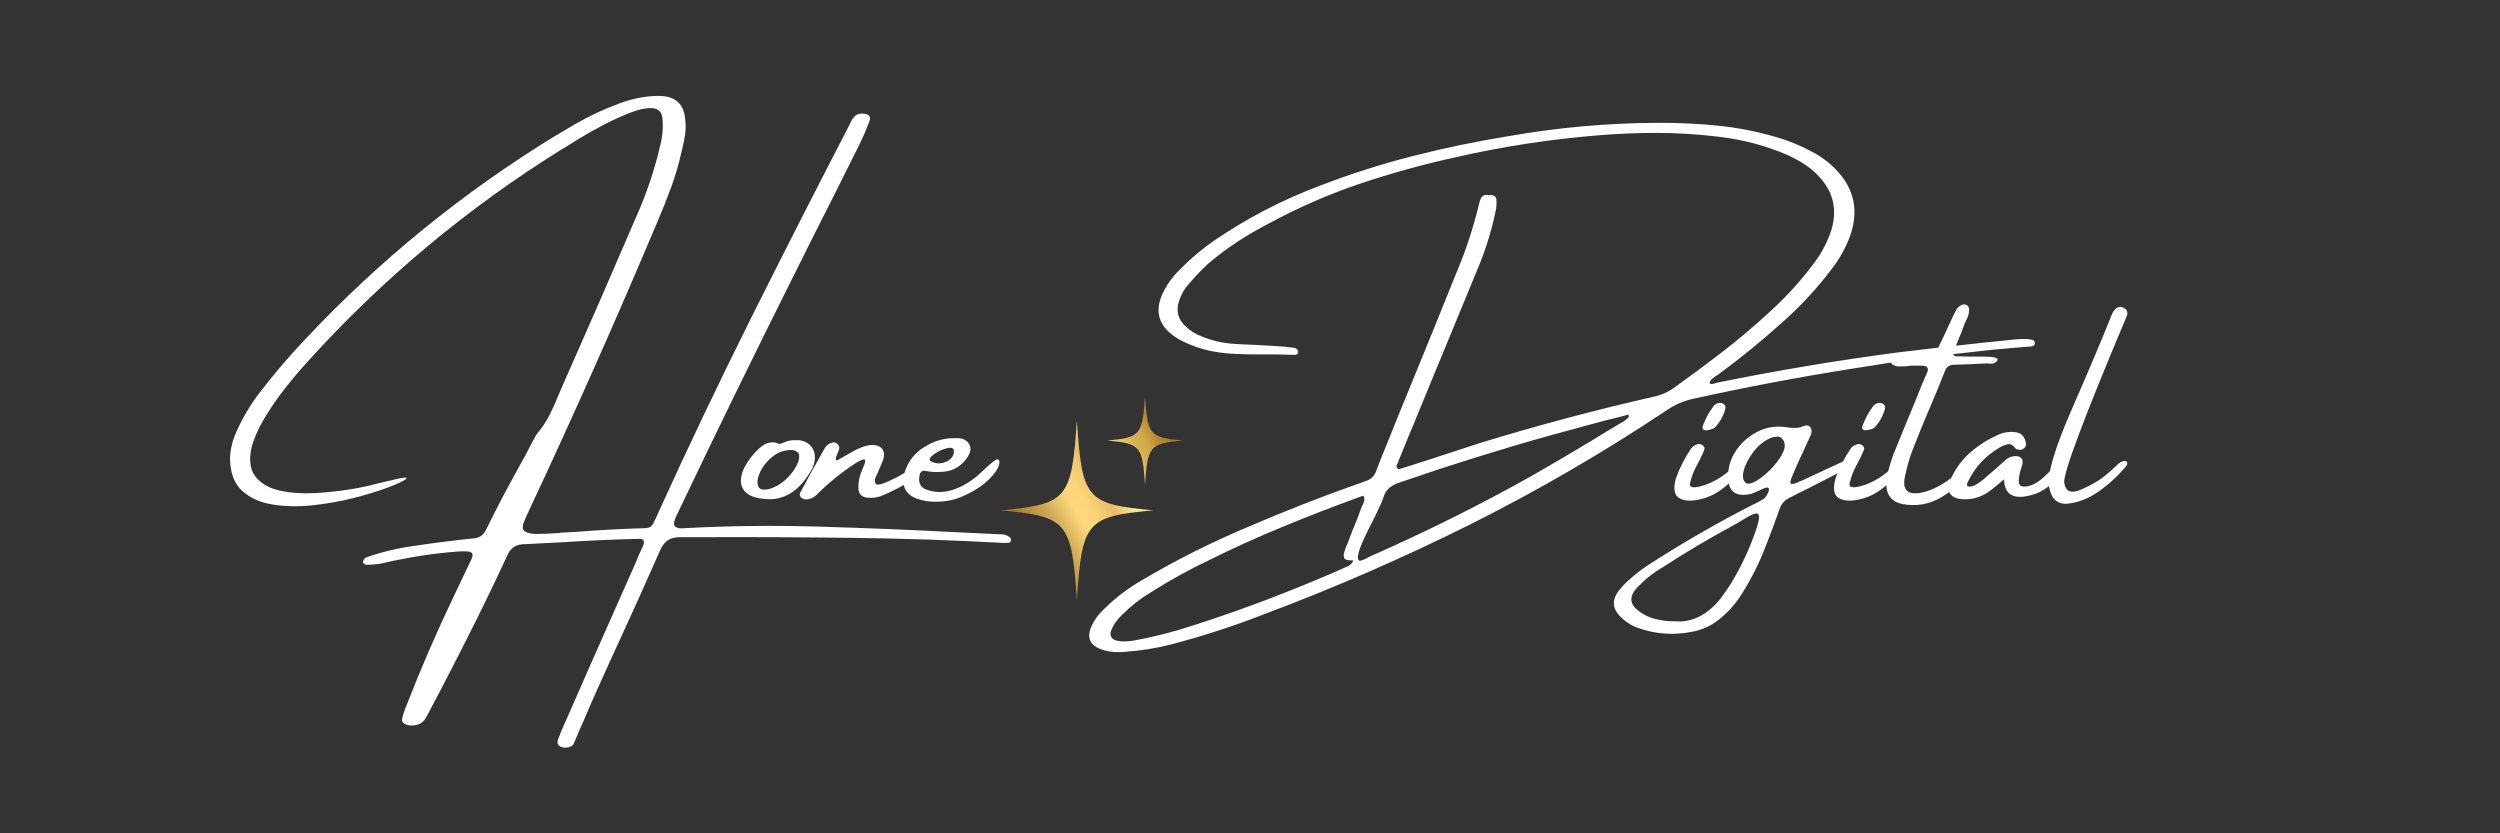
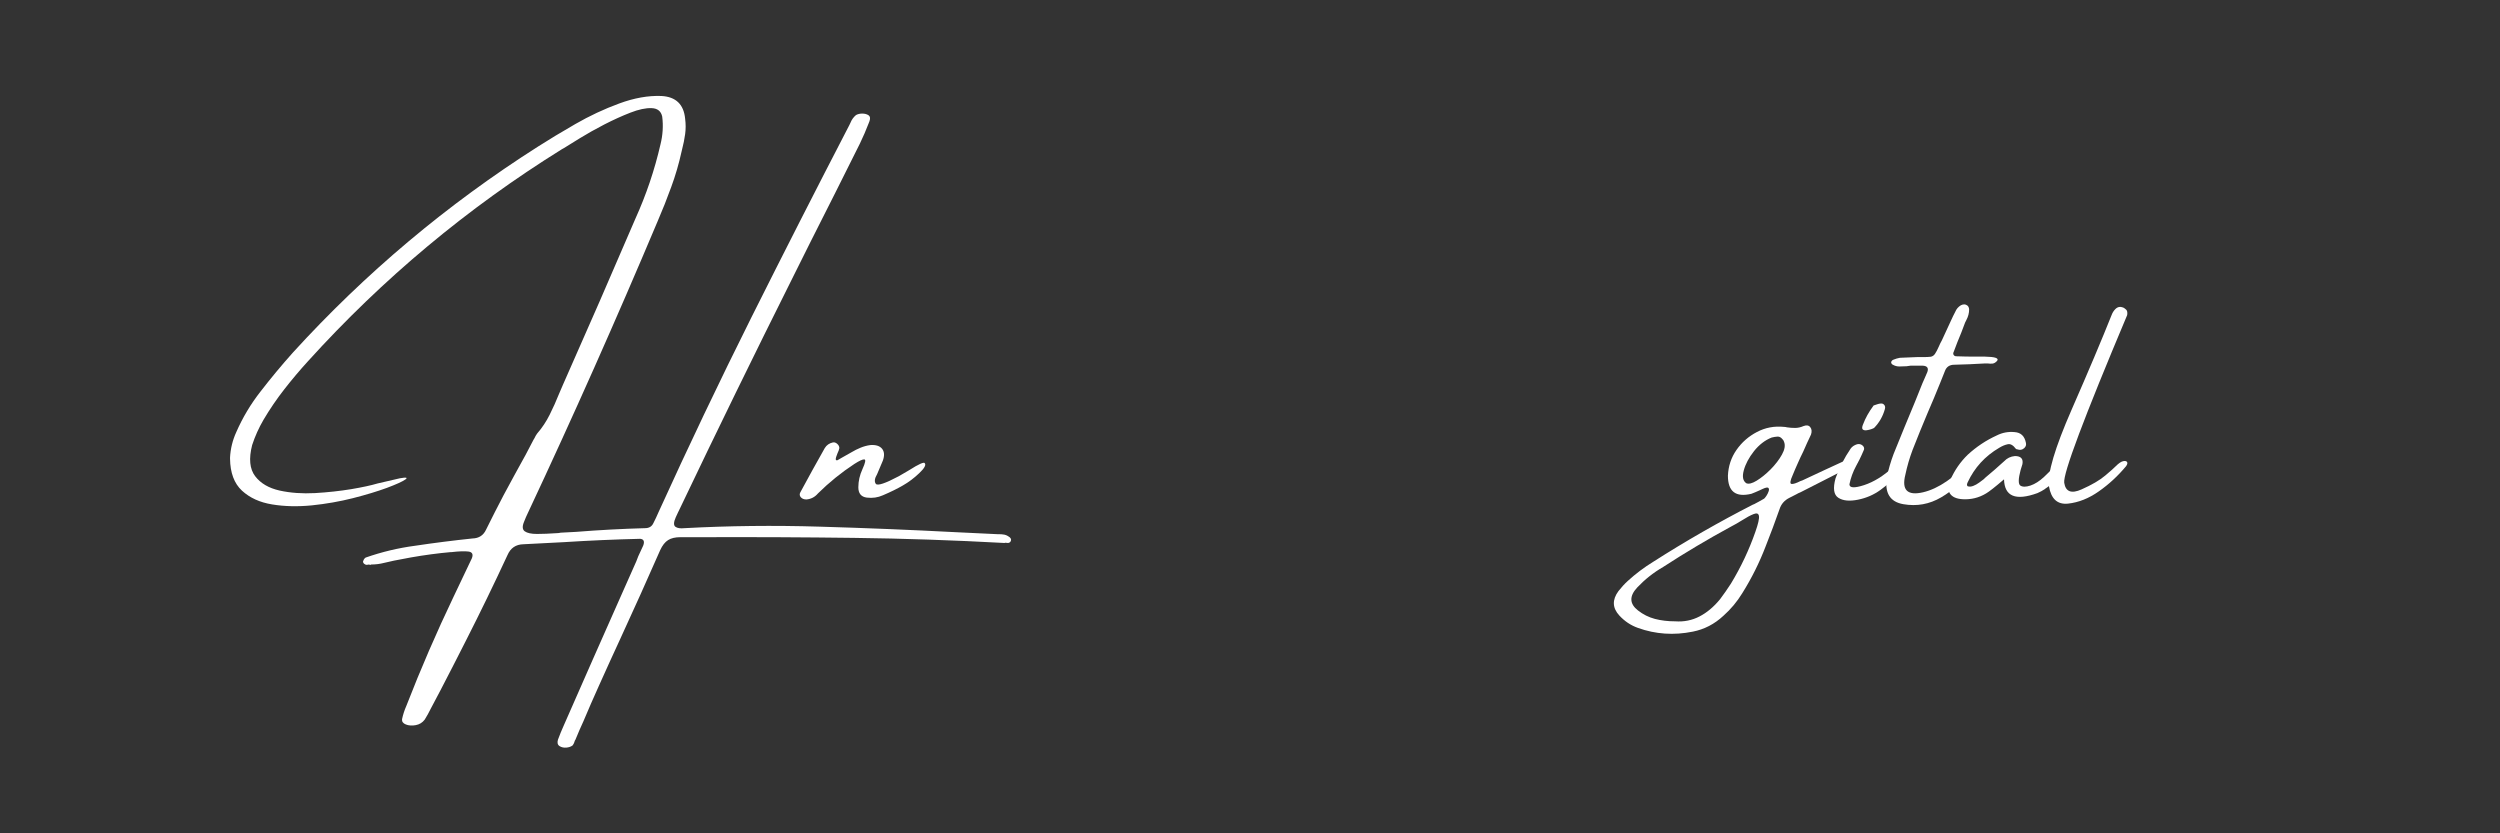
<svg xmlns="http://www.w3.org/2000/svg" width="450" zoomAndPan="magnify" viewBox="0 0 337.5 112.5" height="150" preserveAspectRatio="xMidYMid meet" version="1.0">
  <rect x="0" y="0" width="337.5" height="112.5" fill="#333333" stroke="none" />
  <defs>
    <g />
    <clipPath id="714c4df33d">
      <path d="M 135.035 53.453 L 159.676 53.453 L 159.676 81.082 L 135.035 81.082 Z M 135.035 53.453 " clip-rule="nonzero" />
    </clipPath>
    <clipPath id="71cdc5c835">
-       <path d="M 155.715 68.895 C 146.652 69.727 146.078 70.398 145.375 81.051 C 144.668 70.398 144.098 69.727 135.035 68.895 C 144.098 68.066 144.668 67.395 145.375 56.742 C 146.078 67.395 146.652 68.066 155.715 68.895 Z M 154.578 53.48 C 154.23 58.73 153.949 59.062 149.484 59.473 C 153.949 59.879 154.23 60.211 154.578 65.461 C 154.926 60.211 155.207 59.879 159.672 59.473 C 155.207 59.062 154.926 58.73 154.578 53.48 Z M 154.578 53.48 " clip-rule="nonzero" />
-     </clipPath>
+       </clipPath>
    <linearGradient x1="-34.35" gradientTransform="matrix(0.078, 0, 0, 0.078, 135.034, 53.482)" y1="294.284" x2="356.119" gradientUnits="userSpaceOnUse" y2="68.846" id="b4560740ce">
      <stop stop-opacity="1" stop-color="rgb(58.4%, 42.699%, 7.5%)" offset="0" />
      <stop stop-opacity="1" stop-color="rgb(58.4%, 42.699%, 7.5%)" offset="0.125" />
      <stop stop-opacity="1" stop-color="rgb(58.4%, 42.699%, 7.5%)" offset="0.156" />
      <stop stop-opacity="1" stop-color="rgb(58.4%, 42.699%, 7.5%)" offset="0.172" />
      <stop stop-opacity="1" stop-color="rgb(58.762%, 43.06%, 7.986%)" offset="0.176" />
      <stop stop-opacity="1" stop-color="rgb(59.123%, 43.423%, 8.473%)" offset="0.18" />
      <stop stop-opacity="1" stop-color="rgb(59.544%, 43.845%, 9.039%)" offset="0.184" />
      <stop stop-opacity="1" stop-color="rgb(59.966%, 44.266%, 9.605%)" offset="0.188" />
      <stop stop-opacity="1" stop-color="rgb(60.387%, 44.687%, 10.172%)" offset="0.191" />
      <stop stop-opacity="1" stop-color="rgb(60.809%, 45.108%, 10.738%)" offset="0.195" />
      <stop stop-opacity="1" stop-color="rgb(61.238%, 45.541%, 11.316%)" offset="0.199" />
      <stop stop-opacity="1" stop-color="rgb(61.668%, 45.976%, 11.894%)" offset="0.203" />
      <stop stop-opacity="1" stop-color="rgb(62.234%, 46.594%, 12.663%)" offset="0.207" />
      <stop stop-opacity="1" stop-color="rgb(62.801%, 47.214%, 13.434%)" offset="0.211" />
      <stop stop-opacity="1" stop-color="rgb(63.367%, 47.832%, 14.204%)" offset="0.215" />
      <stop stop-opacity="1" stop-color="rgb(63.933%, 48.451%, 14.975%)" offset="0.219" />
      <stop stop-opacity="1" stop-color="rgb(64.499%, 49.069%, 15.744%)" offset="0.223" />
      <stop stop-opacity="1" stop-color="rgb(65.065%, 49.689%, 16.515%)" offset="0.227" />
      <stop stop-opacity="1" stop-color="rgb(65.631%, 50.307%, 17.285%)" offset="0.23" />
      <stop stop-opacity="1" stop-color="rgb(66.197%, 50.926%, 18.056%)" offset="0.234" />
      <stop stop-opacity="1" stop-color="rgb(66.763%, 51.544%, 18.825%)" offset="0.238" />
      <stop stop-opacity="1" stop-color="rgb(67.329%, 52.164%, 19.595%)" offset="0.242" />
      <stop stop-opacity="1" stop-color="rgb(67.896%, 52.782%, 20.366%)" offset="0.246" />
      <stop stop-opacity="1" stop-color="rgb(68.462%, 53.401%, 21.136%)" offset="0.25" />
      <stop stop-opacity="1" stop-color="rgb(69.028%, 54.019%, 21.906%)" offset="0.254" />
      <stop stop-opacity="1" stop-color="rgb(69.594%, 54.639%, 22.676%)" offset="0.258" />
      <stop stop-opacity="1" stop-color="rgb(70.56%, 55.632%, 23.717%)" offset="0.262" />
      <stop stop-opacity="1" stop-color="rgb(71.526%, 56.625%, 24.757%)" offset="0.266" />
      <stop stop-opacity="1" stop-color="rgb(72.092%, 57.191%, 25.252%)" offset="0.27" />
      <stop stop-opacity="1" stop-color="rgb(72.658%, 57.758%, 25.746%)" offset="0.273" />
      <stop stop-opacity="1" stop-color="rgb(73.224%, 58.324%, 26.239%)" offset="0.277" />
      <stop stop-opacity="1" stop-color="rgb(73.79%, 58.89%, 26.733%)" offset="0.281" />
      <stop stop-opacity="1" stop-color="rgb(74.356%, 59.456%, 27.226%)" offset="0.285" />
      <stop stop-opacity="1" stop-color="rgb(74.922%, 60.022%, 27.721%)" offset="0.289" />
      <stop stop-opacity="1" stop-color="rgb(75.488%, 60.588%, 28.214%)" offset="0.293" />
      <stop stop-opacity="1" stop-color="rgb(76.054%, 61.154%, 28.708%)" offset="0.297" />
      <stop stop-opacity="1" stop-color="rgb(76.62%, 61.72%, 29.201%)" offset="0.301" />
      <stop stop-opacity="1" stop-color="rgb(77.187%, 62.286%, 29.695%)" offset="0.305" />
      <stop stop-opacity="1" stop-color="rgb(77.753%, 62.852%, 30.188%)" offset="0.309" />
      <stop stop-opacity="1" stop-color="rgb(78.319%, 63.419%, 30.682%)" offset="0.312" />
      <stop stop-opacity="1" stop-color="rgb(78.885%, 63.985%, 31.177%)" offset="0.316" />
      <stop stop-opacity="1" stop-color="rgb(79.451%, 64.551%, 31.671%)" offset="0.32" />
      <stop stop-opacity="1" stop-color="rgb(80.193%, 65.279%, 32.297%)" offset="0.324" />
      <stop stop-opacity="1" stop-color="rgb(80.934%, 66.008%, 32.924%)" offset="0.328" />
      <stop stop-opacity="1" stop-color="rgb(81.7%, 66.76%, 33.571%)" offset="0.332" />
      <stop stop-opacity="1" stop-color="rgb(82.468%, 67.513%, 34.218%)" offset="0.336" />
      <stop stop-opacity="1" stop-color="rgb(83.235%, 68.265%, 34.865%)" offset="0.34" />
      <stop stop-opacity="1" stop-color="rgb(84.003%, 69.017%, 35.512%)" offset="0.344" />
      <stop stop-opacity="1" stop-color="rgb(84.77%, 69.769%, 36.159%)" offset="0.348" />
      <stop stop-opacity="1" stop-color="rgb(85.538%, 70.522%, 36.806%)" offset="0.352" />
      <stop stop-opacity="1" stop-color="rgb(86.305%, 71.274%, 37.453%)" offset="0.355" />
      <stop stop-opacity="1" stop-color="rgb(87.073%, 72.026%, 38.1%)" offset="0.359" />
      <stop stop-opacity="1" stop-color="rgb(87.839%, 72.778%, 38.747%)" offset="0.363" />
      <stop stop-opacity="1" stop-color="rgb(88.606%, 73.531%, 39.394%)" offset="0.367" />
      <stop stop-opacity="1" stop-color="rgb(89.374%, 74.283%, 40.041%)" offset="0.371" />
      <stop stop-opacity="1" stop-color="rgb(90.141%, 75.035%, 40.688%)" offset="0.375" />
      <stop stop-opacity="1" stop-color="rgb(90.909%, 75.787%, 41.335%)" offset="0.379" />
      <stop stop-opacity="1" stop-color="rgb(91.676%, 76.54%, 41.982%)" offset="0.383" />
      <stop stop-opacity="1" stop-color="rgb(92.444%, 77.292%, 42.628%)" offset="0.387" />
      <stop stop-opacity="1" stop-color="rgb(93.211%, 78.044%, 43.275%)" offset="0.391" />
      <stop stop-opacity="1" stop-color="rgb(93.977%, 78.796%, 43.922%)" offset="0.395" />
      <stop stop-opacity="1" stop-color="rgb(94.745%, 79.549%, 44.569%)" offset="0.398" />
      <stop stop-opacity="1" stop-color="rgb(95.512%, 80.301%, 45.216%)" offset="0.402" />
      <stop stop-opacity="1" stop-color="rgb(96.28%, 81.053%, 45.863%)" offset="0.406" />
      <stop stop-opacity="1" stop-color="rgb(97.047%, 81.805%, 46.51%)" offset="0.41" />
      <stop stop-opacity="1" stop-color="rgb(97.815%, 82.558%, 47.157%)" offset="0.414" />
      <stop stop-opacity="1" stop-color="rgb(98.582%, 83.31%, 47.804%)" offset="0.418" />
      <stop stop-opacity="1" stop-color="rgb(99.35%, 84.062%, 48.451%)" offset="0.422" />
      <stop stop-opacity="1" stop-color="rgb(99.605%, 84.311%, 48.672%)" offset="0.426" />
      <stop stop-opacity="1" stop-color="rgb(99.861%, 84.561%, 48.895%)" offset="0.43" />
      <stop stop-opacity="1" stop-color="rgb(99.741%, 84.441%, 48.805%)" offset="0.438" />
      <stop stop-opacity="1" stop-color="rgb(99.5%, 84.2%, 48.624%)" offset="0.445" />
      <stop stop-opacity="1" stop-color="rgb(99.258%, 83.958%, 48.444%)" offset="0.453" />
      <stop stop-opacity="1" stop-color="rgb(99.017%, 83.717%, 48.264%)" offset="0.461" />
      <stop stop-opacity="1" stop-color="rgb(98.778%, 83.476%, 48.082%)" offset="0.469" />
      <stop stop-opacity="1" stop-color="rgb(98.537%, 83.237%, 47.902%)" offset="0.477" />
      <stop stop-opacity="1" stop-color="rgb(98.006%, 82.686%, 47.482%)" offset="0.48" />
      <stop stop-opacity="1" stop-color="rgb(97.597%, 82.257%, 47.153%)" offset="0.484" />
      <stop stop-opacity="1" stop-color="rgb(97.165%, 81.804%, 46.805%)" offset="0.488" />
      <stop stop-opacity="1" stop-color="rgb(96.733%, 81.351%, 46.458%)" offset="0.492" />
      <stop stop-opacity="1" stop-color="rgb(96.301%, 80.898%, 46.111%)" offset="0.496" />
      <stop stop-opacity="1" stop-color="rgb(95.869%, 80.446%, 45.763%)" offset="0.5" />
      <stop stop-opacity="1" stop-color="rgb(95.438%, 79.993%, 45.415%)" offset="0.504" />
      <stop stop-opacity="1" stop-color="rgb(95.006%, 79.539%, 45.067%)" offset="0.508" />
      <stop stop-opacity="1" stop-color="rgb(94.574%, 79.086%, 44.719%)" offset="0.512" />
      <stop stop-opacity="1" stop-color="rgb(94.142%, 78.635%, 44.373%)" offset="0.516" />
      <stop stop-opacity="1" stop-color="rgb(93.71%, 78.181%, 44.025%)" offset="0.52" />
      <stop stop-opacity="1" stop-color="rgb(93.279%, 77.728%, 43.677%)" offset="0.523" />
      <stop stop-opacity="1" stop-color="rgb(92.847%, 77.275%, 43.329%)" offset="0.527" />
      <stop stop-opacity="1" stop-color="rgb(92.415%, 76.822%, 42.982%)" offset="0.531" />
      <stop stop-opacity="1" stop-color="rgb(91.983%, 76.369%, 42.635%)" offset="0.535" />
      <stop stop-opacity="1" stop-color="rgb(91.551%, 75.917%, 42.287%)" offset="0.539" />
      <stop stop-opacity="1" stop-color="rgb(91.119%, 75.464%, 41.939%)" offset="0.543" />
      <stop stop-opacity="1" stop-color="rgb(90.688%, 75.011%, 41.592%)" offset="0.547" />
      <stop stop-opacity="1" stop-color="rgb(90.649%, 75.174%, 41.785%)" offset="0.551" />
      <stop stop-opacity="1" stop-color="rgb(90.611%, 75.339%, 41.978%)" offset="0.555" />
      <stop stop-opacity="1" stop-color="rgb(91.084%, 76.305%, 42.873%)" offset="0.559" />
      <stop stop-opacity="1" stop-color="rgb(91.559%, 77.271%, 43.768%)" offset="0.562" />
      <stop stop-opacity="1" stop-color="rgb(92.033%, 78.235%, 44.662%)" offset="0.566" />
      <stop stop-opacity="1" stop-color="rgb(92.508%, 79.201%, 45.558%)" offset="0.57" />
      <stop stop-opacity="1" stop-color="rgb(93.018%, 80.156%, 46.46%)" offset="0.574" />
      <stop stop-opacity="1" stop-color="rgb(93.529%, 81.111%, 47.362%)" offset="0.578" />
      <stop stop-opacity="1" stop-color="rgb(94.066%, 82.059%, 48.267%)" offset="0.582" />
      <stop stop-opacity="1" stop-color="rgb(94.603%, 83.006%, 49.173%)" offset="0.586" />
      <stop stop-opacity="1" stop-color="rgb(95.14%, 83.954%, 50.078%)" offset="0.59" />
      <stop stop-opacity="1" stop-color="rgb(95.677%, 84.903%, 50.984%)" offset="0.594" />
      <stop stop-opacity="1" stop-color="rgb(96.214%, 85.851%, 51.889%)" offset="0.598" />
      <stop stop-opacity="1" stop-color="rgb(96.751%, 86.798%, 52.795%)" offset="0.602" />
      <stop stop-opacity="1" stop-color="rgb(97.289%, 87.746%, 53.7%)" offset="0.605" />
      <stop stop-opacity="1" stop-color="rgb(97.826%, 88.693%, 54.607%)" offset="0.609" />
      <stop stop-opacity="1" stop-color="rgb(98.132%, 89.232%, 55.095%)" offset="0.613" />
      <stop stop-opacity="1" stop-color="rgb(98.441%, 89.772%, 55.583%)" offset="0.617" />
      <stop stop-opacity="1" stop-color="rgb(98.703%, 90.233%, 55.991%)" offset="0.621" />
      <stop stop-opacity="1" stop-color="rgb(98.967%, 90.694%, 56.4%)" offset="0.625" />
      <stop stop-opacity="1" stop-color="rgb(99.229%, 91.154%, 56.807%)" offset="0.629" />
      <stop stop-opacity="1" stop-color="rgb(99.493%, 91.615%, 57.216%)" offset="0.633" />
      <stop stop-opacity="1" stop-color="rgb(99.716%, 92.01%, 57.561%)" offset="0.637" />
      <stop stop-opacity="1" stop-color="rgb(99.94%, 92.407%, 57.907%)" offset="0.641" />
      <stop stop-opacity="1" stop-color="rgb(99.229%, 91.275%, 56.775%)" offset="0.645" />
      <stop stop-opacity="1" stop-color="rgb(98.52%, 90.143%, 55.643%)" offset="0.648" />
      <stop stop-opacity="1" stop-color="rgb(97.835%, 89.058%, 54.55%)" offset="0.652" />
      <stop stop-opacity="1" stop-color="rgb(97.151%, 87.973%, 53.459%)" offset="0.656" />
      <stop stop-opacity="1" stop-color="rgb(96.631%, 87.177%, 52.609%)" offset="0.66" />
      <stop stop-opacity="1" stop-color="rgb(96.112%, 86.38%, 51.761%)" offset="0.664" />
      <stop stop-opacity="1" stop-color="rgb(95.592%, 85.583%, 50.911%)" offset="0.668" />
      <stop stop-opacity="1" stop-color="rgb(95.071%, 84.787%, 50.063%)" offset="0.672" />
      <stop stop-opacity="1" stop-color="rgb(94.551%, 83.99%, 49.213%)" offset="0.676" />
      <stop stop-opacity="1" stop-color="rgb(94.032%, 83.194%, 48.364%)" offset="0.68" />
      <stop stop-opacity="1" stop-color="rgb(93.512%, 82.397%, 47.514%)" offset="0.684" />
      <stop stop-opacity="1" stop-color="rgb(92.992%, 81.601%, 46.666%)" offset="0.688" />
      <stop stop-opacity="1" stop-color="rgb(92.471%, 80.804%, 45.816%)" offset="0.691" />
      <stop stop-opacity="1" stop-color="rgb(91.951%, 80.008%, 44.968%)" offset="0.695" />
      <stop stop-opacity="1" stop-color="rgb(91.431%, 79.211%, 44.118%)" offset="0.699" />
      <stop stop-opacity="1" stop-color="rgb(90.912%, 78.416%, 43.269%)" offset="0.703" />
      <stop stop-opacity="1" stop-color="rgb(90.392%, 77.62%, 42.419%)" offset="0.707" />
      <stop stop-opacity="1" stop-color="rgb(89.871%, 76.823%, 41.571%)" offset="0.711" />
      <stop stop-opacity="1" stop-color="rgb(89.391%, 76.082%, 40.807%)" offset="0.715" />
      <stop stop-opacity="1" stop-color="rgb(88.91%, 75.342%, 40.042%)" offset="0.719" />
      <stop stop-opacity="1" stop-color="rgb(88.463%, 74.649%, 39.348%)" offset="0.723" />
      <stop stop-opacity="1" stop-color="rgb(88.016%, 73.956%, 38.655%)" offset="0.727" />
      <stop stop-opacity="1" stop-color="rgb(87.567%, 73.262%, 37.962%)" offset="0.73" />
      <stop stop-opacity="1" stop-color="rgb(87.12%, 72.569%, 37.27%)" offset="0.734" />
      <stop stop-opacity="1" stop-color="rgb(86.671%, 71.875%, 36.575%)" offset="0.738" />
      <stop stop-opacity="1" stop-color="rgb(86.224%, 71.182%, 35.883%)" offset="0.742" />
      <stop stop-opacity="1" stop-color="rgb(85.777%, 70.488%, 35.188%)" offset="0.746" />
      <stop stop-opacity="1" stop-color="rgb(85.33%, 69.795%, 34.496%)" offset="0.75" />
      <stop stop-opacity="1" stop-color="rgb(84.882%, 69.102%, 33.801%)" offset="0.754" />
      <stop stop-opacity="1" stop-color="rgb(84.435%, 68.41%, 33.109%)" offset="0.758" />
      <stop stop-opacity="1" stop-color="rgb(84.187%, 68.047%, 32.701%)" offset="0.762" />
      <stop stop-opacity="1" stop-color="rgb(83.942%, 67.685%, 32.295%)" offset="0.766" />
      <stop stop-opacity="1" stop-color="rgb(83.731%, 67.381%, 31.94%)" offset="0.77" />
      <stop stop-opacity="1" stop-color="rgb(83.521%, 67.079%, 31.586%)" offset="0.773" />
      <stop stop-opacity="1" stop-color="rgb(83.31%, 66.776%, 31.23%)" offset="0.777" />
      <stop stop-opacity="1" stop-color="rgb(83.099%, 66.473%, 30.875%)" offset="0.781" />
      <stop stop-opacity="1" stop-color="rgb(82.854%, 66.141%, 30.492%)" offset="0.785" />
      <stop stop-opacity="1" stop-color="rgb(82.608%, 65.808%, 30.109%)" offset="0.789" />
      <stop stop-opacity="1" stop-color="rgb(81.712%, 64.912%, 29.213%)" offset="0.793" />
      <stop stop-opacity="1" stop-color="rgb(80.818%, 64.018%, 28.319%)" offset="0.797" />
      <stop stop-opacity="1" stop-color="rgb(79.922%, 63.123%, 27.423%)" offset="0.801" />
      <stop stop-opacity="1" stop-color="rgb(79.028%, 62.227%, 26.527%)" offset="0.805" />
      <stop stop-opacity="1" stop-color="rgb(78.116%, 61.313%, 25.613%)" offset="0.809" />
      <stop stop-opacity="1" stop-color="rgb(77.205%, 60.4%, 24.699%)" offset="0.812" />
      <stop stop-opacity="1" stop-color="rgb(76.23%, 59.413%, 23.712%)" offset="0.816" />
      <stop stop-opacity="1" stop-color="rgb(75.256%, 58.426%, 22.725%)" offset="0.82" />
      <stop stop-opacity="1" stop-color="rgb(74.281%, 57.437%, 21.738%)" offset="0.824" />
      <stop stop-opacity="1" stop-color="rgb(73.308%, 56.45%, 20.75%)" offset="0.828" />
      <stop stop-opacity="1" stop-color="rgb(72.334%, 55.463%, 19.763%)" offset="0.832" />
      <stop stop-opacity="1" stop-color="rgb(71.361%, 54.475%, 18.776%)" offset="0.836" />
      <stop stop-opacity="1" stop-color="rgb(70.58%, 53.703%, 17.987%)" offset="0.84" />
      <stop stop-opacity="1" stop-color="rgb(69.8%, 52.933%, 17.2%)" offset="0.844" />
      <stop stop-opacity="1" stop-color="rgb(69.304%, 52.48%, 16.704%)" offset="0.848" />
      <stop stop-opacity="1" stop-color="rgb(68.81%, 52.028%, 16.209%)" offset="0.852" />
      <stop stop-opacity="1" stop-color="rgb(68.314%, 51.575%, 15.714%)" offset="0.855" />
      <stop stop-opacity="1" stop-color="rgb(67.819%, 51.122%, 15.219%)" offset="0.859" />
      <stop stop-opacity="1" stop-color="rgb(67.323%, 50.668%, 14.723%)" offset="0.863" />
      <stop stop-opacity="1" stop-color="rgb(66.829%, 50.217%, 14.229%)" offset="0.867" />
      <stop stop-opacity="1" stop-color="rgb(66.333%, 49.763%, 13.733%)" offset="0.871" />
      <stop stop-opacity="1" stop-color="rgb(65.839%, 49.31%, 13.239%)" offset="0.875" />
      <stop stop-opacity="1" stop-color="rgb(65.585%, 49.071%, 12.993%)" offset="0.879" />
      <stop stop-opacity="1" stop-color="rgb(65.334%, 48.833%, 12.747%)" offset="0.883" />
      <stop stop-opacity="1" stop-color="rgb(65.207%, 48.706%, 12.631%)" offset="0.891" />
      <stop stop-opacity="1" stop-color="rgb(64.954%, 48.454%, 12.399%)" offset="0.898" />
      <stop stop-opacity="1" stop-color="rgb(64.702%, 48.201%, 12.167%)" offset="0.906" />
      <stop stop-opacity="1" stop-color="rgb(64.436%, 47.937%, 11.925%)" offset="0.938" />
      <stop stop-opacity="1" stop-color="rgb(64.299%, 47.8%, 11.8%)" offset="1" />
    </linearGradient>
  </defs>
  <g fill="#ffffff" fill-opacity="1">
    <g transform="translate(43.087, 71.786)">
      <g>
        <path d="M 93.156 0.703 C 93.207 0.723 93.258 0.77 93.312 0.844 C 93.375 0.914 93.406 0.992 93.406 1.078 C 93.406 1.211 93.363 1.316 93.281 1.391 C 93.195 1.473 93.102 1.516 93 1.516 L 92.625 1.484 C 92.57 1.504 92.535 1.516 92.516 1.516 C 85.648 1.141 78.883 0.91 72.219 0.828 C 65.551 0.742 58.832 0.711 52.062 0.734 C 50.945 0.734 49.848 0.734 48.766 0.734 C 48.078 0.734 47.523 0.863 47.109 1.125 C 46.691 1.383 46.332 1.844 46.031 2.5 C 44.289 6.469 42.508 10.426 40.688 14.375 C 39.695 16.52 38.719 18.672 37.75 20.828 C 37.039 22.398 36.348 23.988 35.672 25.594 C 35.305 26.383 34.961 27.176 34.641 27.969 C 34.617 28.039 34.578 28.117 34.516 28.203 C 34.461 28.43 34.367 28.641 34.234 28.828 C 34.016 29.004 33.727 29.109 33.375 29.141 C 33.02 29.172 32.711 29.102 32.453 28.938 C 32.191 28.77 32.117 28.484 32.234 28.078 C 32.484 27.398 32.754 26.738 33.047 26.094 C 35.66 20.133 38.289 14.176 40.938 8.219 C 41.551 6.832 42.176 5.426 42.812 4 C 42.895 3.789 42.984 3.562 43.078 3.312 C 43.305 2.82 43.531 2.336 43.75 1.859 C 43.957 1.305 43.82 1.004 43.344 0.953 C 39.883 1.035 36.441 1.188 33.016 1.406 C 31.223 1.508 29.41 1.602 27.578 1.688 C 26.555 1.707 25.836 2.195 25.422 3.156 C 23.629 7.02 21.766 10.859 19.828 14.672 C 18.691 16.922 17.535 19.176 16.359 21.438 C 15.922 22.258 15.488 23.078 15.062 23.891 C 14.812 24.41 14.539 24.898 14.25 25.359 C 13.945 25.766 13.539 26.016 13.031 26.109 C 12.531 26.203 12.086 26.172 11.703 26.016 C 11.328 25.867 11.156 25.633 11.188 25.312 C 11.32 24.688 11.516 24.086 11.766 23.516 C 13.711 18.504 15.844 13.582 18.156 8.75 C 18.969 7.031 19.785 5.312 20.609 3.594 C 20.828 3.051 20.676 2.742 20.156 2.672 C 19.633 2.609 18.875 2.633 17.875 2.75 C 17.852 2.75 17.812 2.75 17.75 2.75 C 16.008 2.906 14.219 3.145 12.375 3.469 C 10.539 3.801 9.336 4.047 8.766 4.203 C 8.203 4.348 7.625 4.422 7.031 4.422 C 6.988 4.453 6.945 4.469 6.906 4.469 C 6.852 4.469 6.797 4.453 6.734 4.422 L 6.422 4.469 C 6.305 4.469 6.191 4.422 6.078 4.328 C 5.973 4.242 5.922 4.133 5.922 4 C 5.941 3.926 5.984 3.832 6.047 3.719 C 6.117 3.613 6.195 3.535 6.281 3.484 C 8.457 2.723 10.68 2.191 12.953 1.891 C 15.535 1.504 18.117 1.176 20.703 0.906 C 21.566 0.883 22.176 0.488 22.531 -0.281 C 23.289 -1.82 24.078 -3.367 24.891 -4.922 C 25.867 -6.742 26.863 -8.566 27.875 -10.391 C 28.219 -11.066 28.57 -11.742 28.938 -12.422 C 28.977 -12.484 29.02 -12.551 29.062 -12.625 C 29.164 -12.852 29.285 -13.062 29.422 -13.25 C 30.098 -14.031 30.664 -14.883 31.125 -15.812 C 31.594 -16.75 32.02 -17.703 32.406 -18.672 C 32.594 -19.078 32.77 -19.488 32.938 -19.906 C 36.227 -27.32 39.473 -34.758 42.672 -42.219 C 44.148 -45.477 45.285 -48.836 46.078 -52.297 C 46.391 -53.547 46.469 -54.797 46.312 -56.047 C 46.156 -56.773 45.68 -57.156 44.891 -57.188 C 44.098 -57.219 43.141 -57.016 42.016 -56.578 C 40.891 -56.141 39.719 -55.609 38.5 -54.984 C 37.289 -54.359 36.195 -53.742 35.219 -53.141 C 34.238 -52.547 33.516 -52.098 33.047 -51.797 C 32.91 -51.723 32.816 -51.672 32.766 -51.641 C 20.004 -43.703 8.582 -34.164 -1.5 -23.031 C -2.613 -21.812 -3.68 -20.547 -4.703 -19.234 C -5.723 -17.93 -6.66 -16.555 -7.516 -15.109 C -8.148 -14.023 -8.66 -12.891 -9.047 -11.703 C -9.516 -9.867 -9.379 -8.469 -8.641 -7.5 C -7.91 -6.539 -6.812 -5.895 -5.344 -5.562 C -3.875 -5.238 -2.273 -5.125 -0.547 -5.219 C 1.18 -5.32 2.805 -5.5 4.328 -5.75 C 5.859 -6.008 7.039 -6.266 7.875 -6.516 C 8.883 -6.754 9.895 -6.988 10.906 -7.219 C 11.77 -7.375 12.008 -7.316 11.625 -7.047 C 11.238 -6.773 10.41 -6.398 9.141 -5.922 C 7.867 -5.453 6.336 -4.988 4.547 -4.531 C 2.766 -4.082 0.922 -3.758 -0.984 -3.562 C -2.891 -3.375 -4.676 -3.414 -6.344 -3.688 C -8.008 -3.957 -9.367 -4.578 -10.422 -5.547 C -11.473 -6.523 -12.008 -7.961 -12.031 -9.859 C -12.031 -9.91 -12.031 -9.961 -12.031 -10.016 C -11.969 -11.211 -11.688 -12.359 -11.188 -13.453 C -10.332 -15.41 -9.242 -17.234 -7.922 -18.922 C -6.523 -20.734 -5.066 -22.488 -3.547 -24.188 C 6.242 -34.926 17.273 -44.195 29.547 -52 C 30.992 -52.926 32.676 -53.941 34.594 -55.047 C 36.508 -56.148 38.477 -57.07 40.5 -57.812 C 42.531 -58.562 44.43 -58.898 46.203 -58.828 C 48.148 -58.723 49.219 -57.703 49.406 -55.766 C 49.5 -55.047 49.5 -54.348 49.406 -53.672 C 49.312 -52.992 49.176 -52.316 49 -51.641 C 48.977 -51.535 48.953 -51.426 48.922 -51.312 C 48.566 -49.688 48.102 -48.098 47.531 -46.547 C 46.969 -44.992 46.359 -43.457 45.703 -41.938 C 40.117 -28.676 34.281 -15.551 28.188 -2.562 C 28 -2.176 27.828 -1.781 27.672 -1.375 C 27.398 -0.738 27.426 -0.301 27.75 -0.062 C 28.082 0.176 28.633 0.297 29.406 0.297 C 30.176 0.297 31.082 0.258 32.125 0.188 C 32.281 0.188 32.441 0.164 32.609 0.125 C 33.285 0.102 33.977 0.066 34.688 0.016 C 37.812 -0.234 40.914 -0.398 44 -0.484 C 44.539 -0.484 44.914 -0.711 45.125 -1.172 C 45.375 -1.66 45.609 -2.16 45.828 -2.672 C 49.848 -11.516 54.023 -20.273 58.359 -28.953 C 62.703 -37.629 67.109 -46.281 71.578 -54.906 C 71.617 -55.008 71.672 -55.117 71.734 -55.234 C 71.898 -55.641 72.145 -55.977 72.469 -56.25 C 72.707 -56.383 72.988 -56.453 73.312 -56.453 C 73.645 -56.453 73.926 -56.379 74.156 -56.234 C 74.383 -56.086 74.43 -55.82 74.297 -55.438 C 74.273 -55.352 74.238 -55.258 74.188 -55.156 C 73.832 -54.227 73.438 -53.312 73 -52.406 C 70.801 -47.988 68.582 -43.57 66.344 -39.156 C 65.562 -37.582 64.773 -36.004 63.984 -34.422 C 58.797 -24.055 53.707 -13.641 48.719 -3.172 C 48.633 -2.973 48.539 -2.781 48.438 -2.594 C 48.332 -2.375 48.234 -2.16 48.141 -1.953 C 47.848 -1.297 47.832 -0.867 48.094 -0.672 C 48.352 -0.484 48.766 -0.422 49.328 -0.484 C 55.297 -0.805 61.375 -0.875 67.562 -0.688 C 73.75 -0.508 79.891 -0.258 85.984 0.062 C 87.848 0.145 89.707 0.234 91.562 0.328 C 91.656 0.328 91.723 0.328 91.766 0.328 C 92.016 0.328 92.258 0.348 92.5 0.391 C 92.738 0.441 92.957 0.547 93.156 0.703 Z M 93.156 0.703 " />
      </g>
    </g>
  </g>
  <g fill="#ffffff" fill-opacity="1">
    <g transform="translate(101.071, 71.786)">
      <g>
-         <path d="M 2.953 -4.391 L 2.891 -4.391 C 1.098 -4.422 -0.078 -4.82 -0.641 -5.594 C -1.211 -6.363 -1.191 -7.395 -0.578 -8.688 C -0.055 -9.656 0.598 -10.504 1.391 -11.234 C 1.66 -11.484 1.938 -11.68 2.219 -11.828 C 2.508 -11.984 2.832 -12.062 3.188 -12.062 C 3.395 -12.094 3.633 -12.051 3.906 -11.938 C 4 -11.914 4.086 -11.891 4.172 -11.859 C 4.379 -11.891 4.582 -11.957 4.781 -12.062 C 4.832 -12.094 4.898 -12.117 4.984 -12.141 C 5.391 -12.305 5.82 -12.379 6.281 -12.359 C 6.469 -12.359 6.66 -12.359 6.859 -12.359 C 7.586 -12.242 8.133 -11.938 8.5 -11.438 C 8.875 -10.938 9.008 -10.328 8.906 -9.609 C 8.844 -9.172 8.707 -8.766 8.5 -8.391 C 7.07 -5.836 5.258 -4.504 3.062 -4.391 Z M 5.875 -11.031 C 4.906 -11.07 4.039 -10.789 3.281 -10.188 C 2.52 -9.594 1.953 -8.906 1.578 -8.125 C 1.203 -7.344 1.098 -6.703 1.266 -6.203 C 1.43 -5.703 1.945 -5.562 2.812 -5.781 C 3.789 -6.082 4.656 -6.641 5.406 -7.453 C 6.156 -8.273 6.613 -9.051 6.781 -9.781 C 6.945 -10.52 6.645 -10.938 5.875 -11.031 Z M 5.875 -11.031 " />
-       </g>
+         </g>
    </g>
  </g>
  <g fill="#ffffff" fill-opacity="1">
    <g transform="translate(110.157, 71.786)">
      <g>
        <path d="M 14.688 -9.25 C 14.883 -9.008 14.633 -8.562 13.938 -7.906 C 13.25 -7.25 12.516 -6.695 11.734 -6.25 C 10.961 -5.801 10.062 -5.359 9.031 -4.922 C 8.352 -4.617 7.629 -4.516 6.859 -4.609 C 6.098 -4.711 5.719 -5.176 5.719 -6 C 5.719 -6.832 5.906 -7.656 6.281 -8.469 C 6.664 -9.312 6.75 -9.742 6.531 -9.766 C 6.32 -9.797 5.875 -9.594 5.188 -9.156 C 3.426 -8 1.785 -6.672 0.266 -5.172 C -0.148 -4.68 -0.672 -4.41 -1.297 -4.359 C -1.617 -4.359 -1.867 -4.457 -2.047 -4.656 C -2.223 -4.863 -2.242 -5.086 -2.109 -5.328 C -1.023 -7.336 0.07 -9.328 1.188 -11.297 C 1.438 -11.703 1.805 -11.957 2.297 -12.062 C 2.504 -12.094 2.695 -12.023 2.875 -11.859 C 3.062 -11.691 3.156 -11.504 3.156 -11.297 C 3.125 -11.098 3.039 -10.863 2.906 -10.594 C 2.844 -10.426 2.785 -10.27 2.734 -10.125 C 2.68 -9.977 2.66 -9.852 2.672 -9.75 C 2.691 -9.656 2.77 -9.625 2.906 -9.656 C 3.094 -9.758 3.281 -9.867 3.469 -9.984 C 3.938 -10.254 4.391 -10.508 4.828 -10.75 C 5.203 -10.977 5.598 -11.176 6.016 -11.344 C 6.441 -11.52 6.883 -11.641 7.344 -11.703 C 8.082 -11.754 8.609 -11.586 8.922 -11.203 C 9.234 -10.816 9.27 -10.285 9.031 -9.609 C 8.781 -8.992 8.52 -8.379 8.25 -7.766 C 7.914 -7.203 7.859 -6.77 8.078 -6.469 C 8.305 -6.176 9.344 -6.52 11.188 -7.5 L 12.578 -8.312 C 13.891 -9.145 14.594 -9.457 14.688 -9.25 Z M 14.688 -9.25 " />
      </g>
    </g>
  </g>
  <g fill="#ffffff" fill-opacity="1">
    <g transform="translate(122.99, 71.786)">
      <g>
-         <path d="M 10.562 -7.109 C 9.852 -6.41 9.02 -5.812 8.062 -5.312 C 7.113 -4.812 6.316 -4.484 5.672 -4.328 C 5.035 -4.172 4.375 -4.082 3.688 -4.062 C 2.602 -4.008 1.602 -4.156 0.688 -4.5 C -0.812 -5.113 -1.332 -6.27 -0.875 -7.969 C -0.438 -9.445 0.441 -10.598 1.766 -11.422 C 3.086 -12.254 4.453 -12.656 5.859 -12.625 C 5.859 -12.625 5.867 -12.625 5.891 -12.625 C 6.254 -12.656 6.598 -12.633 6.922 -12.562 C 7.461 -12.363 7.805 -12.039 7.953 -11.594 C 8.098 -11.145 8 -10.648 7.656 -10.109 C 6.863 -8.91 5.789 -8.242 4.438 -8.109 C 3.531 -8.016 2.656 -8.055 1.812 -8.234 C 1.656 -8.254 1.516 -8.207 1.391 -8.094 C 1.266 -7.988 1.191 -7.859 1.172 -7.703 C 0.922 -6.641 1.25 -5.957 2.156 -5.656 C 3.27 -5.27 4.426 -5.27 5.625 -5.656 C 7.008 -6.094 8.32 -6.91 9.562 -8.109 C 10.812 -9.305 11.531 -9.863 11.719 -9.781 C 11.914 -9.695 11.977 -9.469 11.906 -9.094 C 11.727 -8.477 11.281 -7.816 10.562 -7.109 Z M 2.672 -10.109 C 2.598 -10.023 2.547 -9.926 2.516 -9.812 C 2.484 -9.707 2.523 -9.613 2.641 -9.531 C 3.066 -9.281 3.531 -9.188 4.031 -9.25 C 4.539 -9.32 4.973 -9.516 5.328 -9.828 C 5.68 -10.148 5.832 -10.539 5.781 -11 C 5.75 -11.156 5.664 -11.254 5.531 -11.297 C 5.395 -11.348 5.258 -11.359 5.125 -11.328 C 4.207 -11.172 3.391 -10.766 2.672 -10.109 Z M 2.672 -10.109 " />
-       </g>
+         </g>
    </g>
  </g>
  <g fill="#ffffff" fill-opacity="1">
    <g transform="translate(133.022, 71.786)">
      <g />
    </g>
  </g>
  <g fill="#ffffff" fill-opacity="1">
    <g transform="translate(146.28, 71.786)">
      <g>
-         <path d="M 128.047 -25.031 C 127.117 -24.945 126.18 -24.867 125.234 -24.797 C 124.367 -24.711 123.492 -24.633 122.609 -24.562 C 116.305 -23.906 110.023 -23.055 103.766 -22.016 C 96.586 -20.879 89.414 -19.52 82.25 -17.938 C 81.008 -17.664 79.852 -17.164 78.781 -16.438 C 70.25 -10.75 61.445 -5.629 52.375 -1.078 C 43.301 3.461 33.988 7.523 24.438 11.109 C 20.27 12.742 16.031 14.117 11.719 15.234 C 9.727 15.742 7.703 16.066 5.641 16.203 C 5.367 16.234 5.098 16.25 4.828 16.25 C 3.898 16.281 3.016 16.129 2.172 15.797 C 0.859 15.234 0.461 14.285 0.984 12.953 C 1.391 11.992 1.988 11.148 2.781 10.422 C 4.32 8.898 6.035 7.598 7.922 6.516 C 12.547 3.785 17.332 1.383 22.281 -0.688 C 27.176 -2.801 32.141 -4.742 37.172 -6.516 C 37.305 -6.535 37.43 -6.578 37.547 -6.641 C 37.703 -6.711 37.879 -6.781 38.078 -6.844 C 38.805 -7.051 39.297 -7.539 39.547 -8.312 C 39.973 -9.445 40.422 -10.578 40.891 -11.703 C 40.961 -11.891 41.047 -12.094 41.141 -12.312 C 42.16 -14.863 43.203 -17.43 44.266 -20.016 C 46.266 -24.879 48.25 -29.766 50.219 -34.672 C 51.531 -37.742 52.582 -40.91 53.375 -44.172 C 53.426 -44.473 53.52 -44.77 53.656 -45.062 C 53.906 -45.426 54.234 -45.551 54.641 -45.438 C 54.797 -45.488 54.973 -45.488 55.172 -45.438 C 55.336 -45.414 55.473 -45.348 55.578 -45.234 C 55.68 -45.117 55.734 -44.984 55.734 -44.828 C 55.773 -44.336 55.75 -43.863 55.656 -43.406 C 55.062 -40.52 54.176 -37.719 53 -35 C 50.988 -30.102 48.961 -25.191 46.922 -20.266 C 46.109 -18.254 45.281 -16.238 44.438 -14.219 C 44.281 -13.844 44.117 -13.461 43.953 -13.078 C 43.461 -11.848 42.957 -10.609 42.438 -9.359 C 42.414 -9.316 42.406 -9.281 42.406 -9.25 C 42.312 -9.113 42.258 -8.984 42.25 -8.859 C 42.238 -8.742 42.301 -8.629 42.438 -8.516 C 42.457 -8.484 42.5 -8.457 42.562 -8.438 C 42.613 -8.457 42.68 -8.484 42.766 -8.516 C 42.797 -8.516 42.82 -8.516 42.844 -8.516 C 44.125 -8.922 45.391 -9.328 46.641 -9.734 C 48.867 -10.461 51.082 -11.188 53.281 -11.906 C 61.125 -14.32 69.031 -16.43 77 -18.234 C 77.957 -18.441 78.828 -18.816 79.609 -19.359 C 81.867 -20.973 84.094 -22.625 86.281 -24.312 C 88.469 -26 90.57 -27.781 92.594 -29.656 C 94.789 -31.633 96.785 -33.82 98.578 -36.219 C 99.641 -37.602 100.441 -39.141 100.984 -40.828 C 101.723 -43.41 101.25 -45.68 99.562 -47.641 C 98.945 -48.367 98.25 -48.992 97.469 -49.516 C 96.688 -50.035 95.863 -50.488 95 -50.875 C 92.031 -52.145 88.938 -52.961 85.719 -53.328 C 82.926 -53.672 80.129 -53.844 77.328 -53.844 C 74.766 -53.844 72.207 -53.738 69.656 -53.531 C 63.094 -53.008 56.602 -52.016 50.188 -50.547 C 45.812 -49.586 41.52 -48.398 37.312 -46.984 C 33.113 -45.566 29.031 -43.785 25.062 -41.641 C 23.582 -40.879 22.156 -40.051 20.781 -39.156 C 19.414 -38.258 18.109 -37.281 16.859 -36.219 C 15.91 -35.344 15.023 -34.414 14.203 -33.438 C 13.598 -32.781 13.16 -32.02 12.891 -31.156 C 12.453 -29.82 12.742 -28.68 13.766 -27.734 C 14.379 -27.141 15.094 -26.691 15.906 -26.391 C 17.289 -25.805 18.734 -25.469 20.234 -25.375 C 21.023 -25.312 21.828 -25.27 22.641 -25.25 C 23.734 -25.195 24.82 -25.141 25.906 -25.078 C 26.789 -25.023 27.648 -24.941 28.484 -24.828 C 28.598 -24.805 28.691 -24.754 28.766 -24.672 C 28.848 -24.598 28.914 -24.504 28.969 -24.391 C 28.988 -24.172 28.93 -24.023 28.797 -23.953 C 28.66 -23.879 28.523 -23.859 28.391 -23.891 L 28.156 -23.891 C 28.082 -23.891 28 -23.891 27.906 -23.891 C 27.113 -23.922 26.344 -23.938 25.594 -23.938 C 25.344 -23.938 25.098 -23.938 24.859 -23.938 C 24.473 -23.938 24.078 -23.938 23.672 -23.938 L 23.625 -23.938 C 22.508 -23.938 21.41 -23.961 20.328 -24.016 C 19.242 -24.066 18.156 -24.203 17.062 -24.422 C 15.844 -24.691 14.656 -25.102 13.5 -25.656 C 12.883 -25.945 12.305 -26.312 11.766 -26.75 C 10.129 -28.102 9.719 -29.801 10.531 -31.844 C 11.102 -33.176 11.922 -34.352 12.984 -35.375 C 14.367 -36.801 15.891 -38.094 17.547 -39.25 C 22.055 -42.332 26.859 -44.828 31.953 -46.734 C 36.055 -48.316 40.223 -49.645 44.453 -50.719 C 48.68 -51.801 52.961 -52.691 57.297 -53.391 C 63.953 -54.566 70.66 -55.172 77.422 -55.203 C 77.629 -55.203 77.844 -55.203 78.062 -55.203 C 80.625 -55.203 83.176 -55.07 85.719 -54.812 C 88.258 -54.551 90.766 -54.066 93.234 -53.359 C 95.273 -52.785 97.211 -51.969 99.047 -50.906 C 99.992 -50.344 100.844 -49.664 101.594 -48.875 C 104.102 -46.258 104.707 -43.211 103.406 -39.734 C 102.812 -38.18 101.992 -36.738 100.953 -35.406 C 99.047 -32.895 96.926 -30.594 94.594 -28.5 C 91.738 -25.914 88.758 -23.484 85.656 -21.203 C 85.562 -21.129 85.445 -21.062 85.312 -21 C 85.156 -20.883 84.992 -20.758 84.828 -20.625 C 84.672 -20.488 84.562 -20.301 84.5 -20.062 C 84.613 -19.977 84.711 -19.938 84.797 -19.938 C 84.93 -19.957 85.066 -19.984 85.203 -20.016 C 85.336 -20.078 85.473 -20.117 85.609 -20.141 C 93.641 -21.773 101.691 -23.125 109.766 -24.188 C 113.66 -24.664 117.535 -25.109 121.391 -25.516 C 122.723 -25.648 124.047 -25.785 125.359 -25.922 C 125.816 -25.984 126.289 -26.016 126.781 -26.016 C 127.238 -26.047 127.695 -26.004 128.156 -25.891 C 128.219 -25.867 128.273 -25.82 128.328 -25.75 C 128.391 -25.688 128.422 -25.629 128.422 -25.578 C 128.441 -25.398 128.41 -25.27 128.328 -25.188 C 128.254 -25.113 128.16 -25.062 128.047 -25.031 Z M 35.469 4.75 C 35.469 4.75 35.477 4.75 35.5 4.75 C 35.695 4.664 35.879 4.551 36.047 4.406 C 36.223 4.27 36.344 4.086 36.406 3.859 C 36.344 3.859 36.301 3.859 36.281 3.859 C 35.738 3.879 35.391 3.805 35.234 3.641 C 35.086 3.473 35.082 3.16 35.219 2.703 C 35.289 2.41 35.395 2.113 35.531 1.812 C 35.57 1.727 35.602 1.66 35.625 1.609 C 35.832 1.066 36.035 0.535 36.234 0.016 C 36.723 -1.16 37.188 -2.348 37.625 -3.547 C 37.656 -3.586 37.695 -3.656 37.75 -3.75 C 37.832 -3.938 37.883 -4.117 37.906 -4.297 C 37.938 -4.473 37.895 -4.656 37.781 -4.844 C 37.758 -4.844 37.734 -4.844 37.703 -4.844 C 37.566 -4.812 37.441 -4.77 37.328 -4.719 C 37.254 -4.688 37.188 -4.66 37.125 -4.641 C 33.676 -3.391 30.266 -2.066 26.891 -0.672 C 23.516 0.711 20.18 2.223 16.891 3.859 C 14.223 5.129 11.641 6.555 9.141 8.141 C 7.691 9.004 6.375 10.035 5.188 11.234 C 4.531 11.828 4.035 12.547 3.703 13.391 C 3.609 13.66 3.617 13.922 3.734 14.172 C 3.848 14.422 4.062 14.586 4.375 14.672 C 4.719 14.766 5.082 14.812 5.469 14.812 C 5.875 14.812 6.285 14.773 6.703 14.703 C 9.328 14.234 11.93 13.578 14.516 12.734 C 20.129 10.941 25.66 8.906 31.109 6.625 C 32.566 6.031 34.02 5.406 35.469 4.75 Z M 73.203 -15.109 C 73.234 -15.172 73.273 -15.219 73.328 -15.25 C 73.43 -15.289 73.508 -15.352 73.562 -15.438 C 73.625 -15.531 73.617 -15.66 73.547 -15.828 C 73.398 -15.797 73.242 -15.75 73.078 -15.688 C 72.16 -15.438 71.25 -15.207 70.344 -15 C 67.875 -14.344 65.414 -13.676 62.969 -13 C 56.164 -11.094 49.422 -8.984 42.734 -6.672 C 42.148 -6.492 41.66 -6.238 41.266 -5.906 C 40.879 -5.582 40.602 -5.113 40.438 -4.5 C 40.332 -4.207 40.211 -3.91 40.078 -3.609 C 39.992 -3.473 39.926 -3.336 39.875 -3.203 C 39.695 -2.797 39.426 -2.227 39.062 -1.5 C 38.676 -0.758 38.289 0.016 37.906 0.828 C 37.52 1.648 37.254 2.348 37.109 2.922 C 36.961 3.504 37.023 3.844 37.297 3.938 C 37.68 3.844 38.035 3.691 38.359 3.484 C 38.516 3.398 38.68 3.32 38.859 3.25 C 46.223 0.008 53.43 -3.582 60.484 -7.531 C 63.273 -9.133 66.047 -10.766 68.797 -12.422 C 69.992 -13.172 71.191 -13.895 72.391 -14.594 C 72.41 -14.625 72.438 -14.641 72.469 -14.641 C 72.738 -14.773 72.984 -14.93 73.203 -15.109 Z M 73.203 -15.109 " />
-       </g>
+         </g>
    </g>
  </g>
  <g fill="#ffffff" fill-opacity="1">
    <g transform="translate(227.313, 71.786)">
      <g>
-         <path d="M 7.359 -7.812 C 6.703 -7.031 5.922 -6.312 5.016 -5.656 C 4.117 -5 3.102 -4.555 1.969 -4.328 C 0.832 -4.098 -0.047 -4.18 -0.672 -4.578 C -1.305 -4.973 -1.438 -5.852 -1.062 -7.219 C -0.562 -8.625 0.117 -9.961 0.984 -11.234 C 1.18 -11.504 1.469 -11.695 1.844 -11.812 C 2.113 -11.875 2.348 -11.828 2.547 -11.672 C 2.754 -11.516 2.832 -11.32 2.781 -11.094 C 2.594 -10.645 2.391 -10.195 2.172 -9.75 C 1.953 -9.312 1.801 -9.023 1.719 -8.891 C 1.289 -8.098 0.988 -7.27 0.812 -6.406 C 0.812 -5.906 1.473 -5.867 2.797 -6.297 C 4.117 -6.734 5.406 -7.531 6.656 -8.688 C 7.906 -9.844 8.5 -10.18 8.438 -9.703 C 8.383 -9.234 8.023 -8.602 7.359 -7.812 Z M 4.141 -14.016 C 4.078 -13.973 3.945 -13.914 3.75 -13.844 C 3.562 -13.781 3.359 -13.734 3.141 -13.703 C 2.922 -13.672 2.75 -13.703 2.625 -13.797 C 2.508 -13.898 2.504 -14.098 2.609 -14.391 C 2.805 -14.91 3.016 -15.363 3.234 -15.75 C 3.453 -16.145 3.734 -16.578 4.078 -17.047 C 4.305 -17.254 4.547 -17.367 4.797 -17.391 C 5.055 -17.41 5.273 -17.344 5.453 -17.188 C 5.629 -17.031 5.676 -16.816 5.594 -16.547 C 5.32 -15.566 4.836 -14.723 4.141 -14.016 Z M 4.141 -14.016 " />
-       </g>
+         </g>
    </g>
  </g>
  <g fill="#ffffff" fill-opacity="1">
    <g transform="translate(233.785, 71.786)">
      <g>
        <path d="M 16.375 -9.938 C 16.477 -9.969 16.586 -9.969 16.703 -9.938 C 16.828 -9.914 16.922 -9.863 16.984 -9.781 C 17.055 -9.633 17.051 -9.492 16.969 -9.359 C 16.895 -9.223 16.781 -9.117 16.625 -9.047 C 15.508 -8.504 14.391 -7.941 13.266 -7.359 C 11.941 -6.68 10.613 -6.004 9.281 -5.328 C 9.082 -5.254 8.891 -5.16 8.703 -5.047 C 8.398 -4.879 8.102 -4.727 7.812 -4.594 C 7.125 -4.258 6.672 -3.742 6.453 -3.047 C 5.859 -1.359 5.234 0.312 4.578 1.969 C 3.734 4.176 2.68 6.285 1.422 8.297 C 0.723 9.441 -0.125 10.457 -1.125 11.344 C -2.332 12.469 -3.707 13.18 -5.25 13.484 C -7.812 14.004 -10.281 13.836 -12.656 12.984 C -13.625 12.641 -14.461 12.082 -15.172 11.312 C -16.117 10.289 -16.16 9.191 -15.297 8.016 C -14.91 7.516 -14.484 7.051 -14.016 6.625 C -12.961 5.664 -11.828 4.812 -10.609 4.062 C -6.223 1.258 -1.719 -1.32 2.906 -3.688 C 2.938 -3.688 2.953 -3.688 2.953 -3.688 C 3.43 -3.938 3.906 -4.195 4.375 -4.469 C 4.445 -4.531 4.551 -4.66 4.688 -4.859 C 4.82 -5.066 4.922 -5.27 4.984 -5.469 C 5.055 -5.676 5.039 -5.828 4.938 -5.922 C 4.832 -6.016 4.578 -5.969 4.172 -5.781 C 4.016 -5.719 3.867 -5.648 3.734 -5.578 C 3.367 -5.41 3.008 -5.258 2.656 -5.125 C 0.539 -4.613 -0.516 -5.426 -0.516 -7.562 C -0.461 -8.852 -0.078 -10.016 0.641 -11.047 C 1.359 -12.078 2.281 -12.883 3.406 -13.469 C 4.531 -14.062 5.75 -14.289 7.062 -14.156 C 7.195 -14.156 7.332 -14.133 7.469 -14.094 C 7.832 -14.039 8.195 -14.016 8.562 -14.016 C 8.926 -14.016 9.301 -14.098 9.688 -14.266 C 10.094 -14.422 10.395 -14.375 10.594 -14.125 C 10.801 -13.875 10.836 -13.539 10.703 -13.125 C 10.336 -12.363 9.984 -11.586 9.641 -10.797 C 9.398 -10.316 9.164 -9.816 8.938 -9.297 C 8.688 -8.742 8.445 -8.188 8.219 -7.625 C 7.883 -6.883 7.832 -6.492 8.062 -6.453 C 8.301 -6.422 8.707 -6.551 9.281 -6.844 C 9.352 -6.863 9.43 -6.891 9.516 -6.922 C 10.555 -7.41 11.602 -7.898 12.656 -8.391 C 13.395 -8.723 14.129 -9.062 14.859 -9.406 C 15.348 -9.625 15.852 -9.801 16.375 -9.938 Z M 3.188 0.016 C 3.57 -1.066 3.734 -1.781 3.672 -2.125 C 3.617 -2.469 3.383 -2.555 2.969 -2.391 C 2.551 -2.234 2 -1.938 1.312 -1.5 C 0.883 -1.227 0.41 -0.957 -0.109 -0.688 C -3.234 1.008 -6.281 2.82 -9.25 4.75 C -10.562 5.508 -11.734 6.438 -12.766 7.531 C -13.848 8.695 -13.812 9.727 -12.656 10.625 C -11.969 11.164 -11.207 11.547 -10.375 11.766 C -9.539 11.984 -8.625 12.094 -7.625 12.094 C -6.445 12.176 -5.359 11.957 -4.359 11.438 C -3.359 10.926 -2.43 10.148 -1.578 9.109 C -1.066 8.43 -0.578 7.727 -0.109 7 C 1.242 4.77 2.344 2.441 3.188 0.016 Z M 1.969 -6.547 C 2.289 -6.41 2.754 -6.523 3.359 -6.891 C 3.973 -7.266 4.602 -7.773 5.25 -8.422 C 5.895 -9.078 6.406 -9.742 6.781 -10.422 C 7.156 -11.098 7.25 -11.672 7.062 -12.141 C 7.02 -12.285 6.941 -12.41 6.828 -12.516 C 6.629 -12.754 6.41 -12.863 6.172 -12.844 C 5.93 -12.832 5.672 -12.789 5.391 -12.719 C 4.492 -12.363 3.695 -11.75 3 -10.875 C 2.312 -10 1.852 -9.133 1.625 -8.281 C 1.395 -7.438 1.508 -6.859 1.969 -6.547 Z M 1.969 -6.547 " />
      </g>
    </g>
  </g>
  <g fill="#ffffff" fill-opacity="1">
    <g transform="translate(248.861, 71.786)">
      <g>
-         <path d="M 7.359 -7.812 C 6.703 -7.031 5.922 -6.312 5.016 -5.656 C 4.117 -5 3.102 -4.555 1.969 -4.328 C 0.832 -4.098 -0.047 -4.18 -0.672 -4.578 C -1.305 -4.973 -1.438 -5.852 -1.062 -7.219 C -0.562 -8.625 0.117 -9.961 0.984 -11.234 C 1.18 -11.504 1.469 -11.695 1.844 -11.812 C 2.113 -11.875 2.348 -11.828 2.547 -11.672 C 2.754 -11.516 2.832 -11.32 2.781 -11.094 C 2.594 -10.645 2.391 -10.195 2.172 -9.75 C 1.953 -9.312 1.801 -9.023 1.719 -8.891 C 1.289 -8.098 0.988 -7.27 0.812 -6.406 C 0.812 -5.906 1.473 -5.867 2.797 -6.297 C 4.117 -6.734 5.406 -7.531 6.656 -8.688 C 7.906 -9.844 8.5 -10.18 8.438 -9.703 C 8.383 -9.234 8.023 -8.602 7.359 -7.812 Z M 4.141 -14.016 C 4.078 -13.973 3.945 -13.914 3.75 -13.844 C 3.562 -13.781 3.359 -13.734 3.141 -13.703 C 2.922 -13.672 2.75 -13.703 2.625 -13.797 C 2.508 -13.898 2.504 -14.098 2.609 -14.391 C 2.805 -14.91 3.016 -15.363 3.234 -15.75 C 3.453 -16.145 3.734 -16.578 4.078 -17.047 C 4.305 -17.254 4.547 -17.367 4.797 -17.391 C 5.055 -17.41 5.273 -17.344 5.453 -17.188 C 5.629 -17.031 5.676 -16.816 5.594 -16.547 C 5.32 -15.566 4.836 -14.723 4.141 -14.016 Z M 4.141 -14.016 " />
+         <path d="M 7.359 -7.812 C 6.703 -7.031 5.922 -6.312 5.016 -5.656 C 4.117 -5 3.102 -4.555 1.969 -4.328 C 0.832 -4.098 -0.047 -4.18 -0.672 -4.578 C -1.305 -4.973 -1.438 -5.852 -1.062 -7.219 C -0.562 -8.625 0.117 -9.961 0.984 -11.234 C 1.18 -11.504 1.469 -11.695 1.844 -11.812 C 2.113 -11.875 2.348 -11.828 2.547 -11.672 C 2.754 -11.516 2.832 -11.32 2.781 -11.094 C 2.594 -10.645 2.391 -10.195 2.172 -9.75 C 1.953 -9.312 1.801 -9.023 1.719 -8.891 C 1.289 -8.098 0.988 -7.27 0.812 -6.406 C 0.812 -5.906 1.473 -5.867 2.797 -6.297 C 4.117 -6.734 5.406 -7.531 6.656 -8.688 C 7.906 -9.844 8.5 -10.18 8.438 -9.703 C 8.383 -9.234 8.023 -8.602 7.359 -7.812 Z M 4.141 -14.016 C 4.078 -13.973 3.945 -13.914 3.75 -13.844 C 3.562 -13.781 3.359 -13.734 3.141 -13.703 C 2.922 -13.672 2.75 -13.703 2.625 -13.797 C 2.508 -13.898 2.504 -14.098 2.609 -14.391 C 2.805 -14.91 3.016 -15.363 3.234 -15.75 C 3.453 -16.145 3.734 -16.578 4.078 -17.047 C 5.055 -17.41 5.273 -17.344 5.453 -17.188 C 5.629 -17.031 5.676 -16.816 5.594 -16.547 C 5.32 -15.566 4.836 -14.723 4.141 -14.016 Z M 4.141 -14.016 " />
      </g>
    </g>
  </g>
  <g fill="#ffffff" fill-opacity="1">
    <g transform="translate(255.333, 71.786)">
      <g>
        <path d="M 11.594 -8.953 C 9.938 -7.004 8.312 -5.566 6.719 -4.641 C 5.133 -3.711 3.438 -3.406 1.625 -3.719 C -0.188 -4.031 -0.93 -5.242 -0.609 -7.359 C -0.391 -8.422 -0.086 -9.461 0.297 -10.484 C 1.242 -12.836 2.207 -15.188 3.188 -17.531 C 3.508 -18.363 3.848 -19.207 4.203 -20.062 C 4.297 -20.25 4.379 -20.438 4.453 -20.625 C 4.586 -20.938 4.723 -21.25 4.859 -21.562 C 5.055 -22.113 4.836 -22.398 4.203 -22.422 C 3.848 -22.422 3.5 -22.422 3.156 -22.422 C 2.988 -22.422 2.805 -22.422 2.609 -22.422 C 2.43 -22.398 2.242 -22.375 2.047 -22.344 C 1.723 -22.32 1.398 -22.312 1.078 -22.312 C 0.766 -22.312 0.473 -22.391 0.203 -22.547 C 0.129 -22.578 0.07 -22.625 0.031 -22.688 C -0.008 -22.758 -0.031 -22.836 -0.031 -22.922 C -0.008 -22.973 0.023 -23.031 0.078 -23.094 C 0.141 -23.164 0.211 -23.211 0.297 -23.234 C 0.566 -23.348 0.852 -23.43 1.156 -23.484 C 1.914 -23.516 2.676 -23.547 3.438 -23.578 C 3.727 -23.578 3.984 -23.578 4.203 -23.578 C 4.703 -23.578 5.07 -23.594 5.312 -23.625 C 5.551 -23.664 5.742 -23.797 5.891 -24.016 C 6.047 -24.242 6.223 -24.582 6.422 -25.031 C 6.523 -25.281 6.66 -25.555 6.828 -25.859 C 7.234 -26.723 7.641 -27.602 8.047 -28.5 C 8.234 -28.914 8.426 -29.312 8.625 -29.688 C 8.781 -30.07 9.035 -30.367 9.391 -30.578 C 9.723 -30.742 10.008 -30.734 10.25 -30.547 C 10.332 -30.492 10.395 -30.41 10.438 -30.297 C 10.477 -30.191 10.5 -30.098 10.5 -30.016 C 10.5 -29.523 10.375 -29.047 10.125 -28.578 C 10.07 -28.484 10.016 -28.367 9.953 -28.234 C 9.797 -27.785 9.625 -27.332 9.438 -26.875 C 9.082 -26.031 8.742 -25.172 8.422 -24.297 C 8.336 -24.141 8.332 -24 8.406 -23.875 C 8.488 -23.75 8.609 -23.688 8.766 -23.688 C 9.648 -23.656 10.508 -23.641 11.344 -23.641 C 11.781 -23.641 12.219 -23.641 12.656 -23.641 C 14.008 -23.617 14.551 -23.43 14.281 -23.078 C 14.094 -22.859 13.891 -22.734 13.672 -22.703 C 13.461 -22.68 13.242 -22.688 13.016 -22.719 C 12.879 -22.719 12.742 -22.719 12.609 -22.719 C 11.223 -22.633 9.852 -22.578 8.5 -22.547 C 7.863 -22.547 7.441 -22.266 7.234 -21.703 C 7.016 -21.16 6.797 -20.613 6.578 -20.062 C 6.273 -19.352 5.988 -18.656 5.719 -17.969 C 5.438 -17.32 5.16 -16.676 4.891 -16.031 C 4.191 -14.375 3.516 -12.707 2.859 -11.031 C 2.453 -9.945 2.129 -8.836 1.891 -7.703 C 1.367 -5.629 2.164 -4.836 4.281 -5.328 C 6.363 -5.816 8.539 -7.312 10.812 -9.812 C 11.801 -10.438 12.062 -10.148 11.594 -8.953 Z M 11.594 -8.953 " />
      </g>
    </g>
  </g>
  <g fill="#ffffff" fill-opacity="1">
    <g transform="translate(265.105, 71.786)">
      <g>
        <path d="M 13.453 -9.453 C 13.742 -9.285 13.766 -8.879 13.516 -8.234 C 13.16 -7.766 12.781 -7.328 12.375 -6.922 C 11.969 -6.516 11.52 -6.148 11.031 -5.828 C 11 -5.828 10.984 -5.812 10.984 -5.781 C 10.66 -5.562 10.316 -5.375 9.953 -5.219 C 7.004 -4.145 5.5 -4.766 5.438 -7.078 C 4.238 -6.047 3.43 -5.41 3.016 -5.172 C 2.047 -4.586 0.992 -4.328 -0.141 -4.391 C -0.984 -4.441 -1.555 -4.695 -1.859 -5.156 C -2.16 -5.625 -2.133 -6.254 -1.781 -7.047 C -1.238 -8.297 -0.469 -9.41 0.531 -10.391 C 1.707 -11.473 3.016 -12.344 4.453 -13 C 5.211 -13.383 6.016 -13.535 6.859 -13.453 C 7.703 -13.398 8.211 -12.922 8.391 -12.016 C 8.461 -11.742 8.391 -11.504 8.172 -11.297 C 7.898 -11.047 7.586 -10.988 7.234 -11.125 C 7.211 -11.125 7.176 -11.129 7.125 -11.141 C 7.082 -11.16 7.051 -11.18 7.031 -11.203 C 6.664 -11.691 6.301 -11.895 5.938 -11.812 C 5.57 -11.738 5.188 -11.578 4.781 -11.328 C 2.875 -10.211 1.457 -8.66 0.531 -6.672 C 0.488 -6.586 0.457 -6.492 0.438 -6.391 C 0.426 -6.285 0.457 -6.203 0.531 -6.141 C 0.758 -6.066 1.008 -6.082 1.281 -6.188 C 1.551 -6.289 1.82 -6.441 2.094 -6.641 C 2.363 -6.848 2.594 -7.02 2.781 -7.156 C 2.801 -7.195 2.812 -7.219 2.812 -7.219 C 3.719 -7.969 4.602 -8.738 5.469 -9.531 C 5.852 -9.938 6.332 -10.164 6.906 -10.219 C 7.719 -10.219 8.055 -9.852 7.922 -9.125 C 7.848 -8.852 7.766 -8.582 7.672 -8.312 C 7.359 -7.133 7.348 -6.441 7.641 -6.234 C 7.941 -6.035 8.395 -6.035 9 -6.234 C 9.613 -6.441 10.227 -6.832 10.844 -7.406 C 11.457 -7.977 11.973 -8.504 12.391 -8.984 C 12.805 -9.461 13.16 -9.617 13.453 -9.453 Z M 13.453 -9.453 " />
      </g>
    </g>
  </g>
  <g fill="#ffffff" fill-opacity="1">
    <g transform="translate(276.639, 71.786)">
      <g>
        <path d="M 8.984 -8.844 C 9.391 -9.25 9.727 -9.477 10 -9.531 C 10.27 -9.582 10.441 -9.539 10.516 -9.406 C 10.598 -9.27 10.551 -9.082 10.375 -8.844 C 9.281 -7.531 8.055 -6.398 6.703 -5.453 C 5.359 -4.504 3.973 -3.953 2.547 -3.797 C 1.117 -3.648 0.258 -4.43 -0.031 -6.141 C -0.258 -7.836 0.758 -11.285 3.031 -16.484 C 5.312 -21.691 7.113 -25.957 8.438 -29.281 C 8.551 -29.582 8.719 -29.844 8.938 -30.062 C 9.238 -30.363 9.594 -30.43 10 -30.266 C 10.133 -30.203 10.27 -30.102 10.406 -29.969 C 10.539 -29.832 10.582 -29.594 10.531 -29.25 C 4.688 -15.375 1.852 -7.828 2.031 -6.609 C 2.219 -5.398 3 -5.102 4.375 -5.719 C 5.758 -6.332 6.828 -6.957 7.578 -7.594 C 8.328 -8.227 8.797 -8.645 8.984 -8.844 Z M 8.984 -8.844 " />
      </g>
    </g>
  </g>
  <g clip-path="url(#714c4df33d)">
    <g clip-path="url(#71cdc5c835)">
      <path fill="url(#b4560740ce)" d="M 135.035 53.48 L 135.035 81.051 L 159.672 81.051 L 159.672 53.48 Z M 135.035 53.48 " fill-rule="nonzero" />
    </g>
  </g>
</svg>